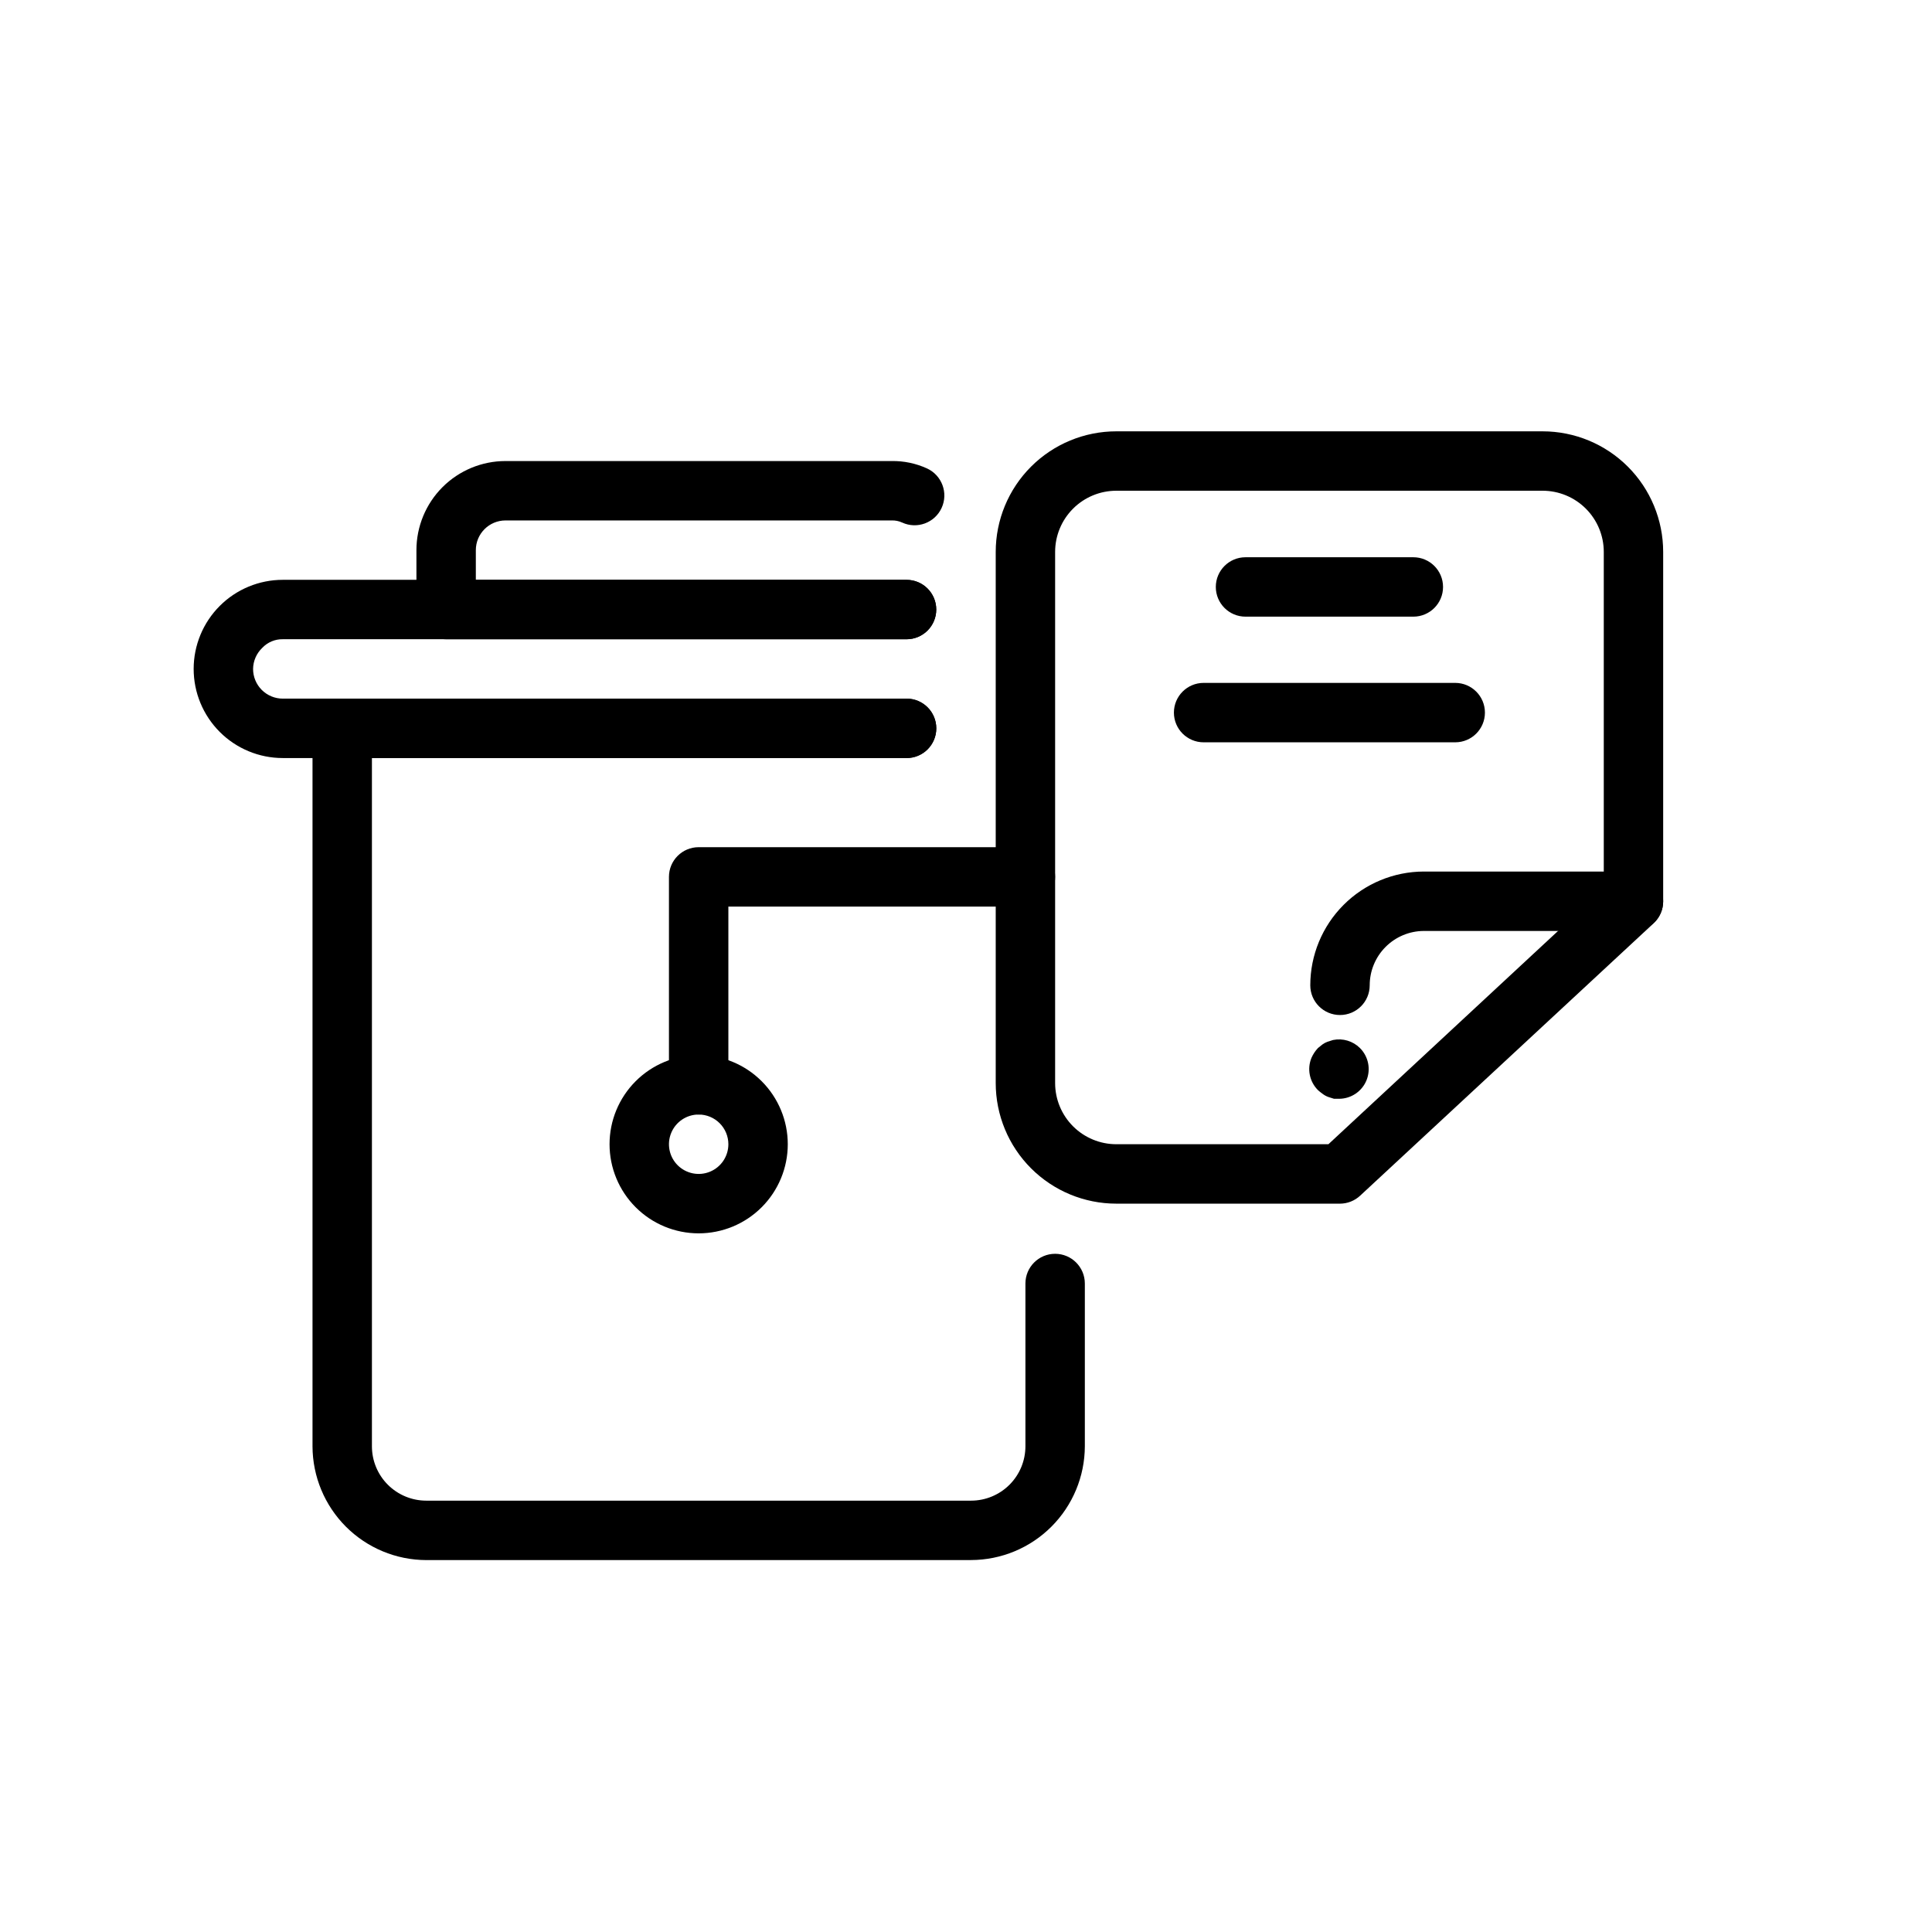
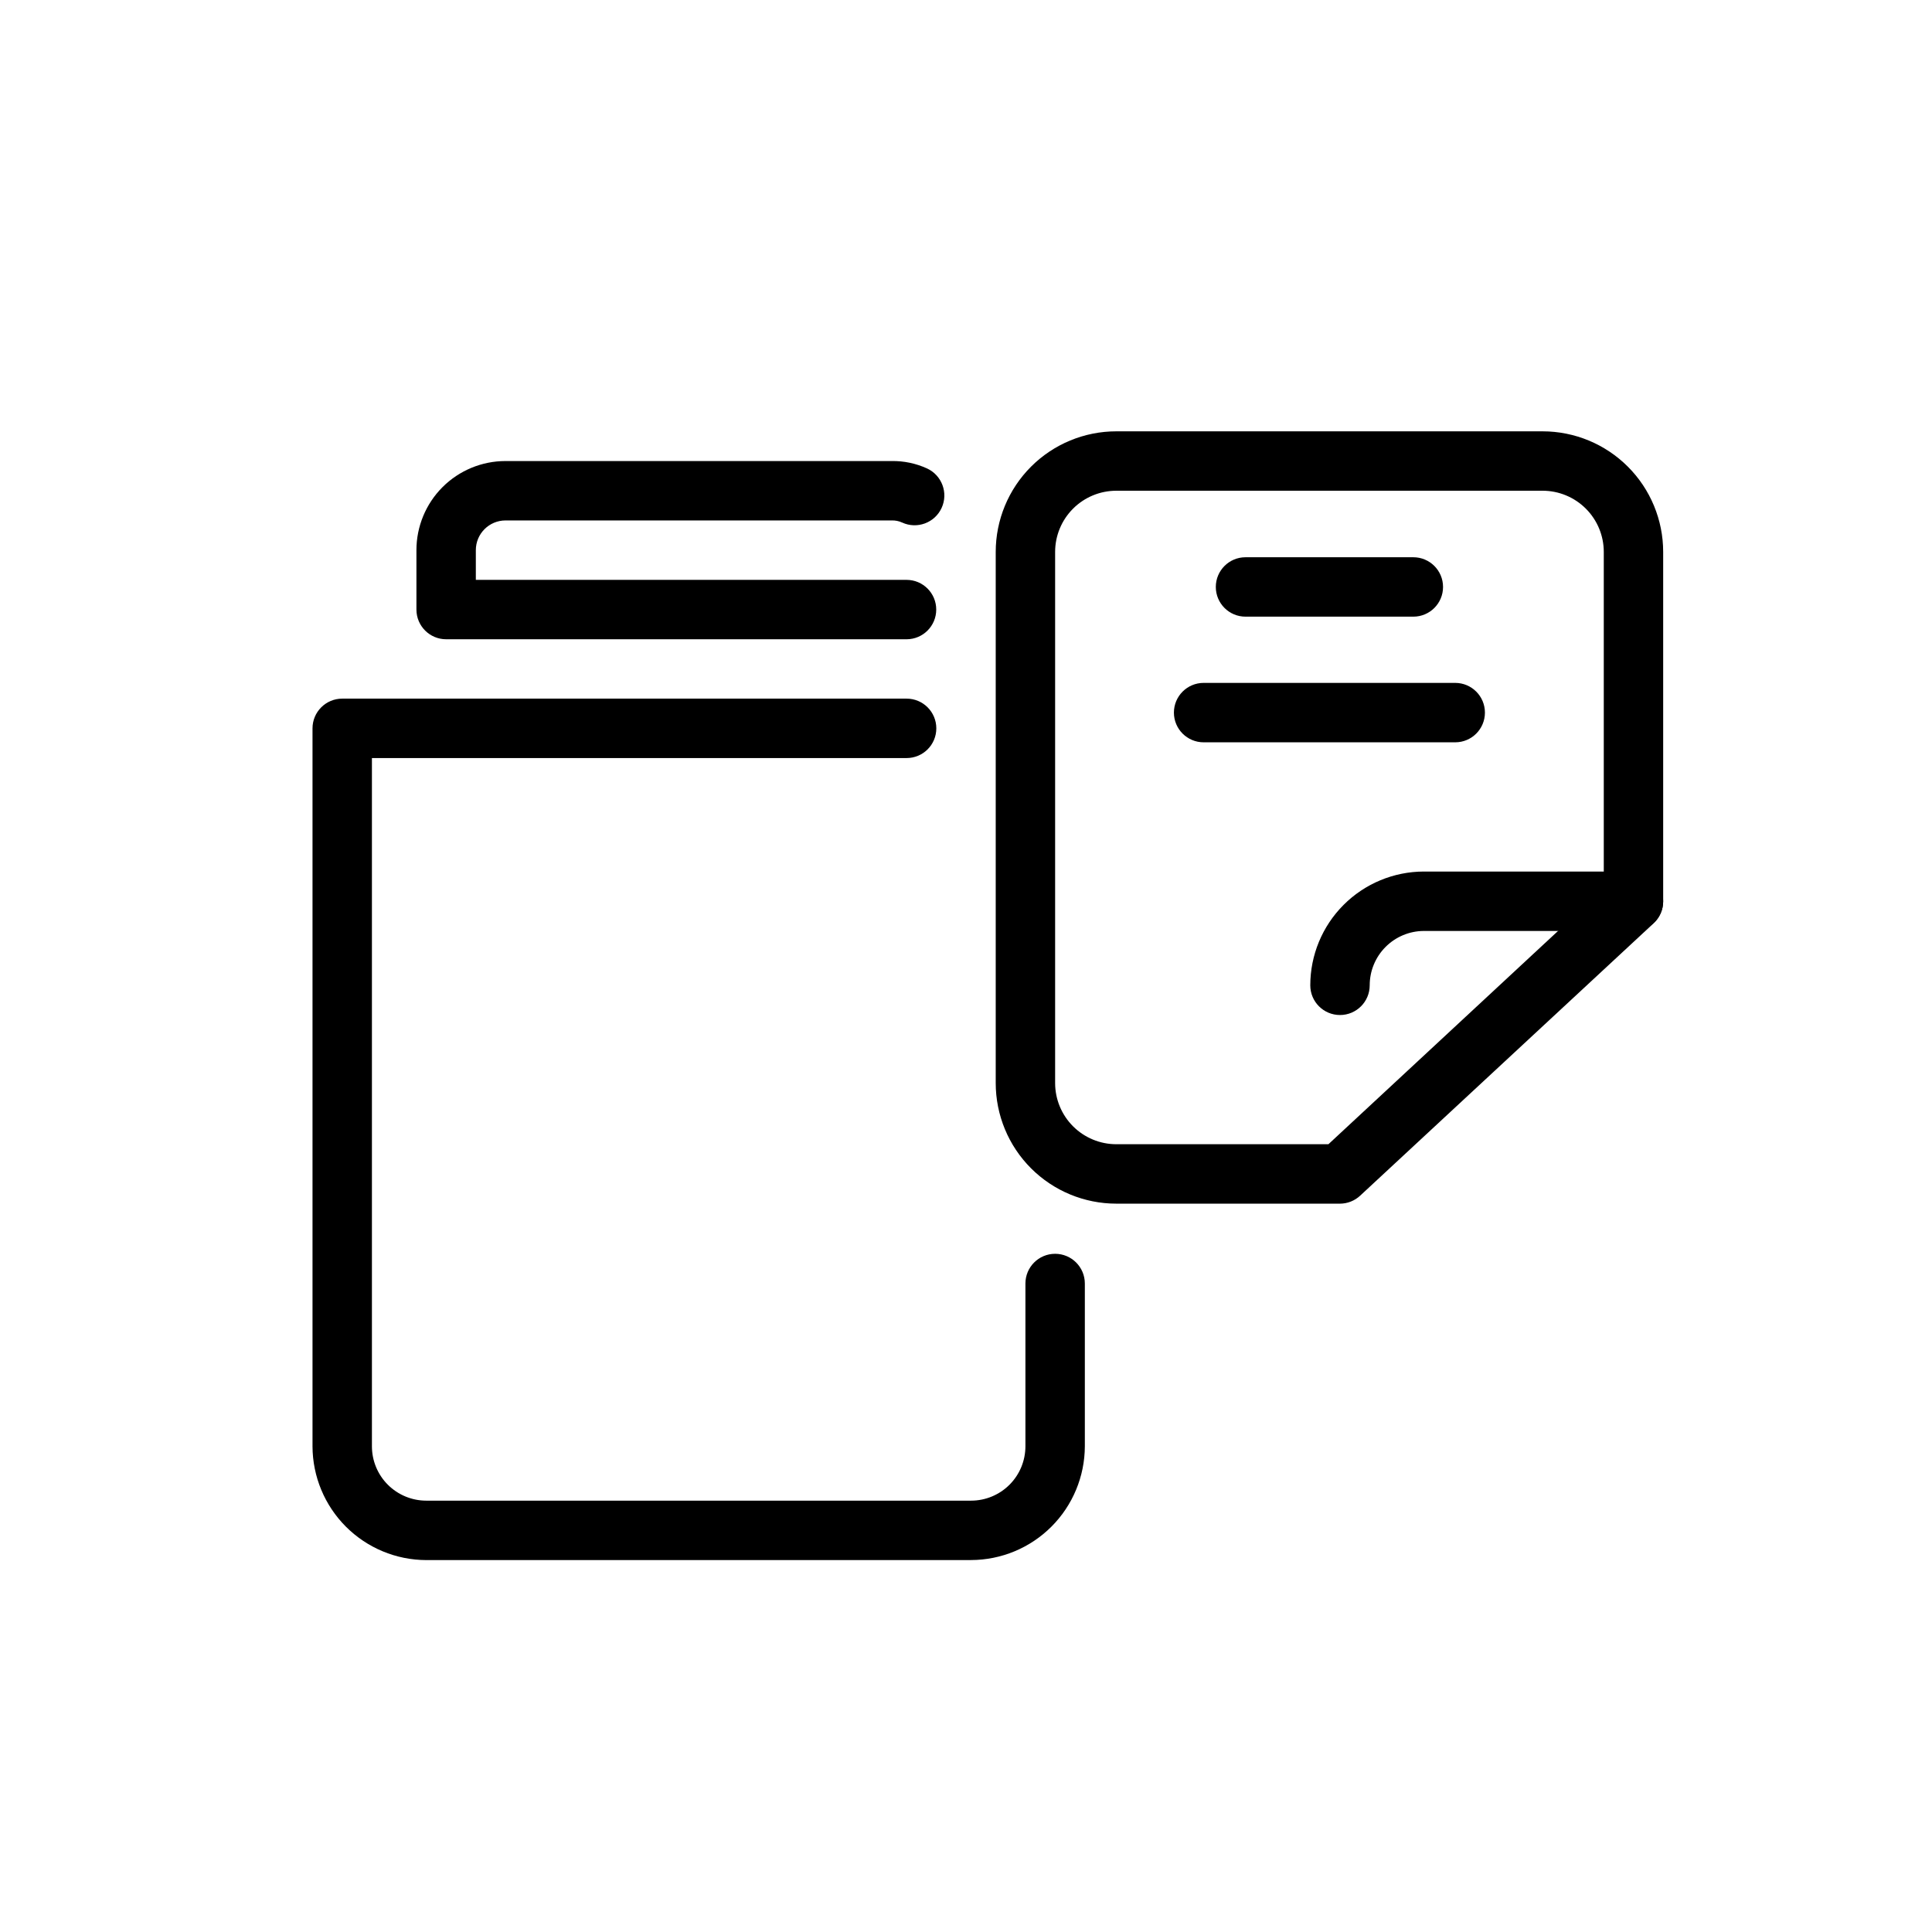
<svg xmlns="http://www.w3.org/2000/svg" fill="#000000" width="800px" height="800px" version="1.1" viewBox="144 144 512 512">
  <g>
    <path d="m401.34 557.44h-144.37c-7.992-0.02-15.648-3.203-21.297-8.852-5.648-5.648-8.832-13.309-8.855-21.297v-190.27c0-4.348 3.527-7.875 7.875-7.875h149.57c4.348 0 7.871 3.527 7.871 7.875 0 4.348-3.523 7.871-7.871 7.871h-141.7v182.39c0 3.82 1.516 7.484 4.219 10.188 2.703 2.699 6.367 4.219 10.188 4.219h144.37c3.82 0 7.484-1.52 10.188-4.219 2.703-2.703 4.219-6.367 4.219-10.188v-43.137c0-4.348 3.523-7.875 7.871-7.875 4.348 0 7.875 3.527 7.875 7.875v43.141-0.004c-0.023 7.988-3.207 15.648-8.855 21.297-5.648 5.648-13.305 8.832-21.297 8.852z" />
-     <path d="m384.25 344.89h-165.31c-6.262 0-12.27-2.488-16.699-6.918-4.43-4.43-6.918-10.434-6.918-16.699 0-6.262 2.488-12.27 6.918-16.699 4.43-4.43 10.438-6.914 16.699-6.914h165.31c4.348 0 7.871 3.523 7.871 7.871s-3.523 7.871-7.871 7.871h-165.31c-2.051-0.035-4.019 0.793-5.43 2.281-1.531 1.461-2.414 3.477-2.441 5.59 0 2.09 0.828 4.09 2.305 5.566s3.481 2.305 5.566 2.305h165.31c4.348 0 7.871 3.527 7.871 7.875 0 4.348-3.523 7.871-7.871 7.871z" />
    <path d="m384.25 313.41h-122.02c-4.348 0-7.871-3.523-7.871-7.871v-15.746c0-6.262 2.488-12.27 6.914-16.699 4.43-4.426 10.438-6.914 16.699-6.914h102.34c3.227-0.051 6.43 0.621 9.367 1.965 3.953 1.828 5.684 6.516 3.856 10.473-1.824 3.953-6.512 5.684-10.469 3.856-0.863-0.395-1.809-0.582-2.754-0.551h-102.34c-4.348 0-7.871 3.523-7.871 7.871v7.871l114.14 0.004c4.348 0 7.871 3.523 7.871 7.871s-3.523 7.871-7.871 7.871z" />
    <path d="m499.11 462.98h-59.273c-8.477 0-16.605-3.367-22.602-9.363-5.992-5.992-9.359-14.121-9.359-22.598v-140.75c0-8.477 3.367-16.605 9.359-22.598 5.996-5.996 14.125-9.363 22.602-9.363h112.96c8.477 0 16.605 3.367 22.602 9.363 5.992 5.992 9.359 14.121 9.359 22.598v92.574c0.016 2.211-0.898 4.324-2.519 5.828l-77.777 72.188 0.004-0.004c-1.453 1.359-3.363 2.121-5.356 2.129zm-59.273-188.93c-4.301 0-8.426 1.707-11.469 4.75-3.039 3.039-4.75 7.164-4.75 11.465v140.75c0 4.301 1.711 8.426 4.75 11.465 3.043 3.043 7.168 4.75 11.469 4.75h56.207l72.973-67.777v-89.191c0-4.301-1.711-8.426-4.75-11.465-3.043-3.043-7.168-4.75-11.469-4.75z" />
    <path d="m518.55 307.42h-44.477c-4.348 0-7.871-3.523-7.871-7.871 0-4.348 3.523-7.871 7.871-7.871h44.477c4.348 0 7.871 3.523 7.871 7.871 0 4.348-3.523 7.871-7.871 7.871z" />
    <path d="m529.65 340.72h-66.676c-4.348 0-7.875-3.523-7.875-7.871 0-4.348 3.527-7.875 7.875-7.875h66.676c4.348 0 7.871 3.527 7.871 7.875 0 4.348-3.523 7.871-7.871 7.871z" />
    <path d="m499.11 412.99c-4.348 0-7.871-3.523-7.871-7.871 0-7.984 3.168-15.641 8.805-21.293 5.637-5.652 13.285-8.84 21.266-8.859h55.578c4.348 0 7.871 3.523 7.871 7.871 0 4.348-3.523 7.875-7.871 7.875h-55.578c-3.805 0.02-7.449 1.547-10.133 4.246-2.688 2.699-4.191 6.352-4.191 10.16 0 4.348-3.527 7.871-7.875 7.871z" />
-     <path d="m499.11 435.19h-1.574l-1.496-0.473h0.004c-0.57-0.203-1.102-0.492-1.578-0.867-0.41-0.289-0.805-0.605-1.18-0.945-2.262-2.246-2.945-5.633-1.73-8.578 0.426-0.957 1.012-1.836 1.73-2.598l1.18-0.945c0.414-0.297 0.863-0.535 1.34-0.711l1.496-0.473v0.004c2.566-0.516 5.223 0.281 7.086 2.125 2.258 2.242 2.945 5.625 1.742 8.57-1.207 2.945-4.07 4.875-7.254 4.891z" />
-     <path d="m329.15 470.85c-6.262 0-12.27-2.488-16.695-6.918-4.43-4.43-6.918-10.438-6.918-16.699s2.488-12.27 6.918-16.699c4.426-4.43 10.434-6.918 16.695-6.918 6.266 0 12.273 2.488 16.699 6.918 4.43 4.43 6.918 10.438 6.918 16.699s-2.488 12.27-6.918 16.699c-4.426 4.43-10.434 6.918-16.699 6.918zm0-31.488c-3.184 0-6.051 1.918-7.269 4.859s-0.547 6.328 1.703 8.578c2.254 2.25 5.641 2.926 8.582 1.707 2.941-1.219 4.859-4.09 4.859-7.273 0-2.086-0.832-4.09-2.309-5.566-1.473-1.477-3.477-2.305-5.566-2.305z" />
-     <path d="m329.15 439.36c-4.348 0-7.871-3.523-7.871-7.871v-55.105c0-4.348 3.523-7.871 7.871-7.871h86.594c4.348 0 7.871 3.523 7.871 7.871 0 4.348-3.523 7.871-7.871 7.871h-78.719v47.234c0 2.086-0.832 4.09-2.309 5.566-1.473 1.473-3.477 2.305-5.566 2.305z" />
  </g>
</svg>